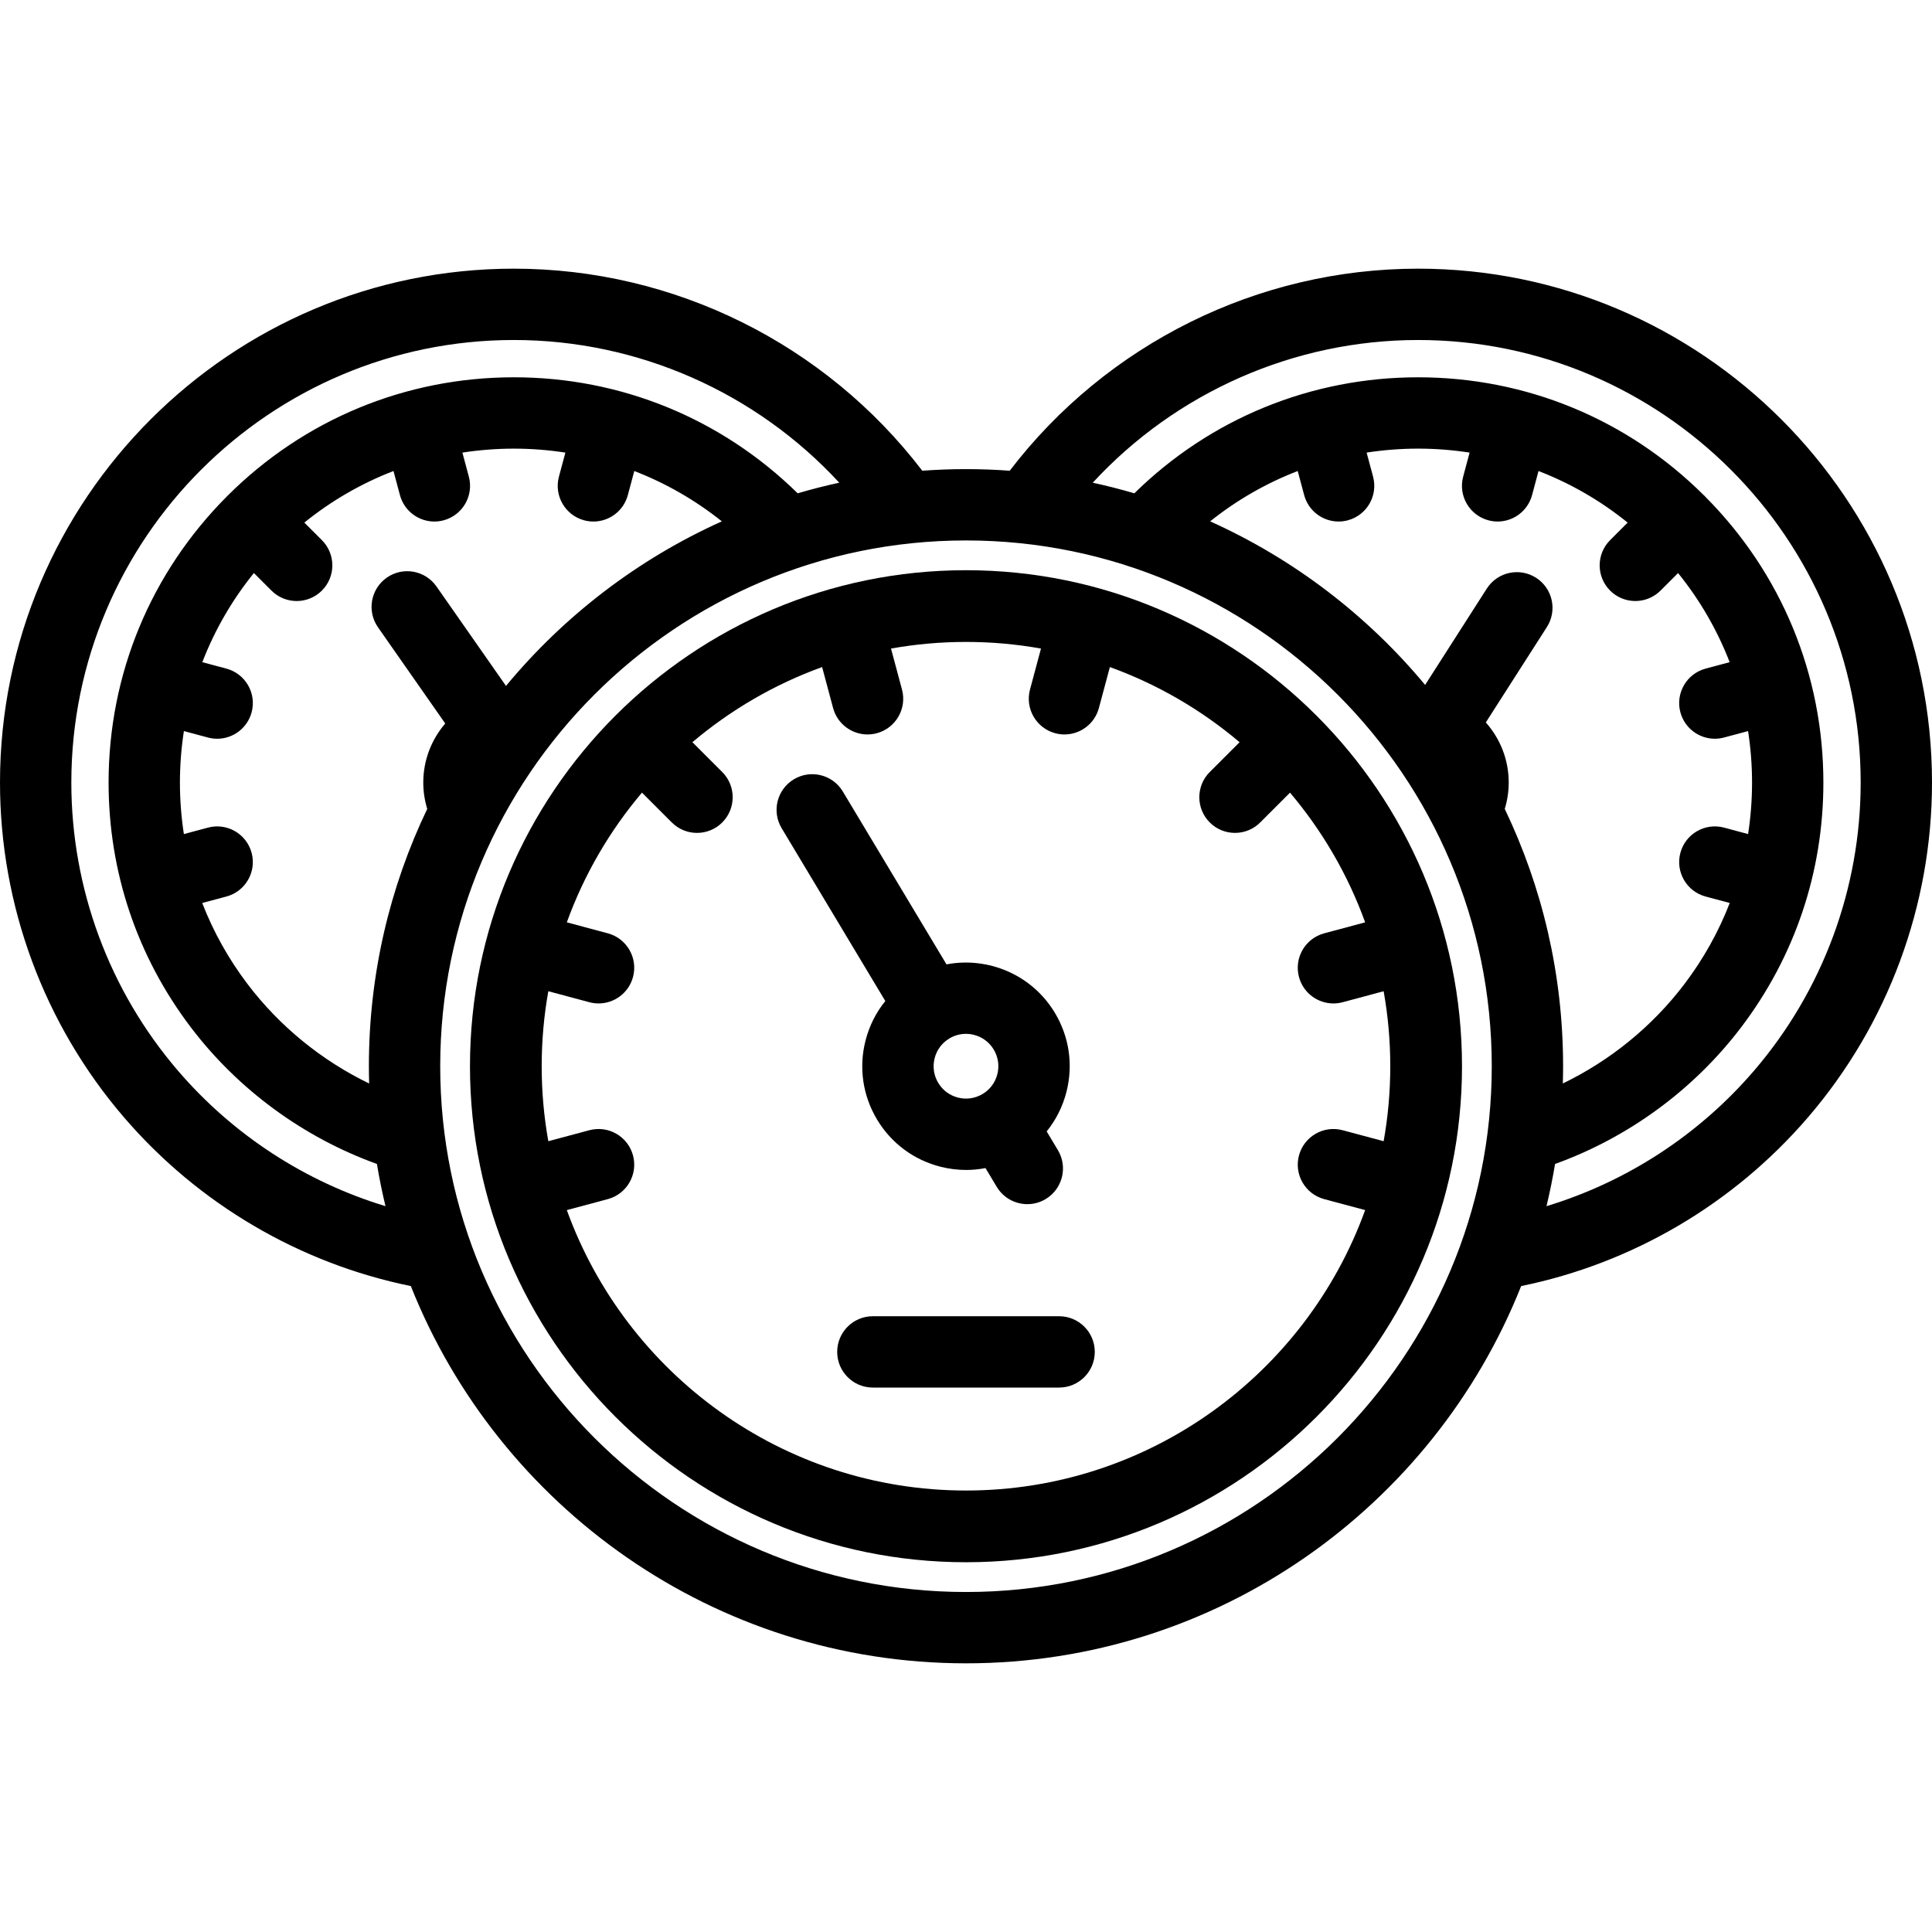
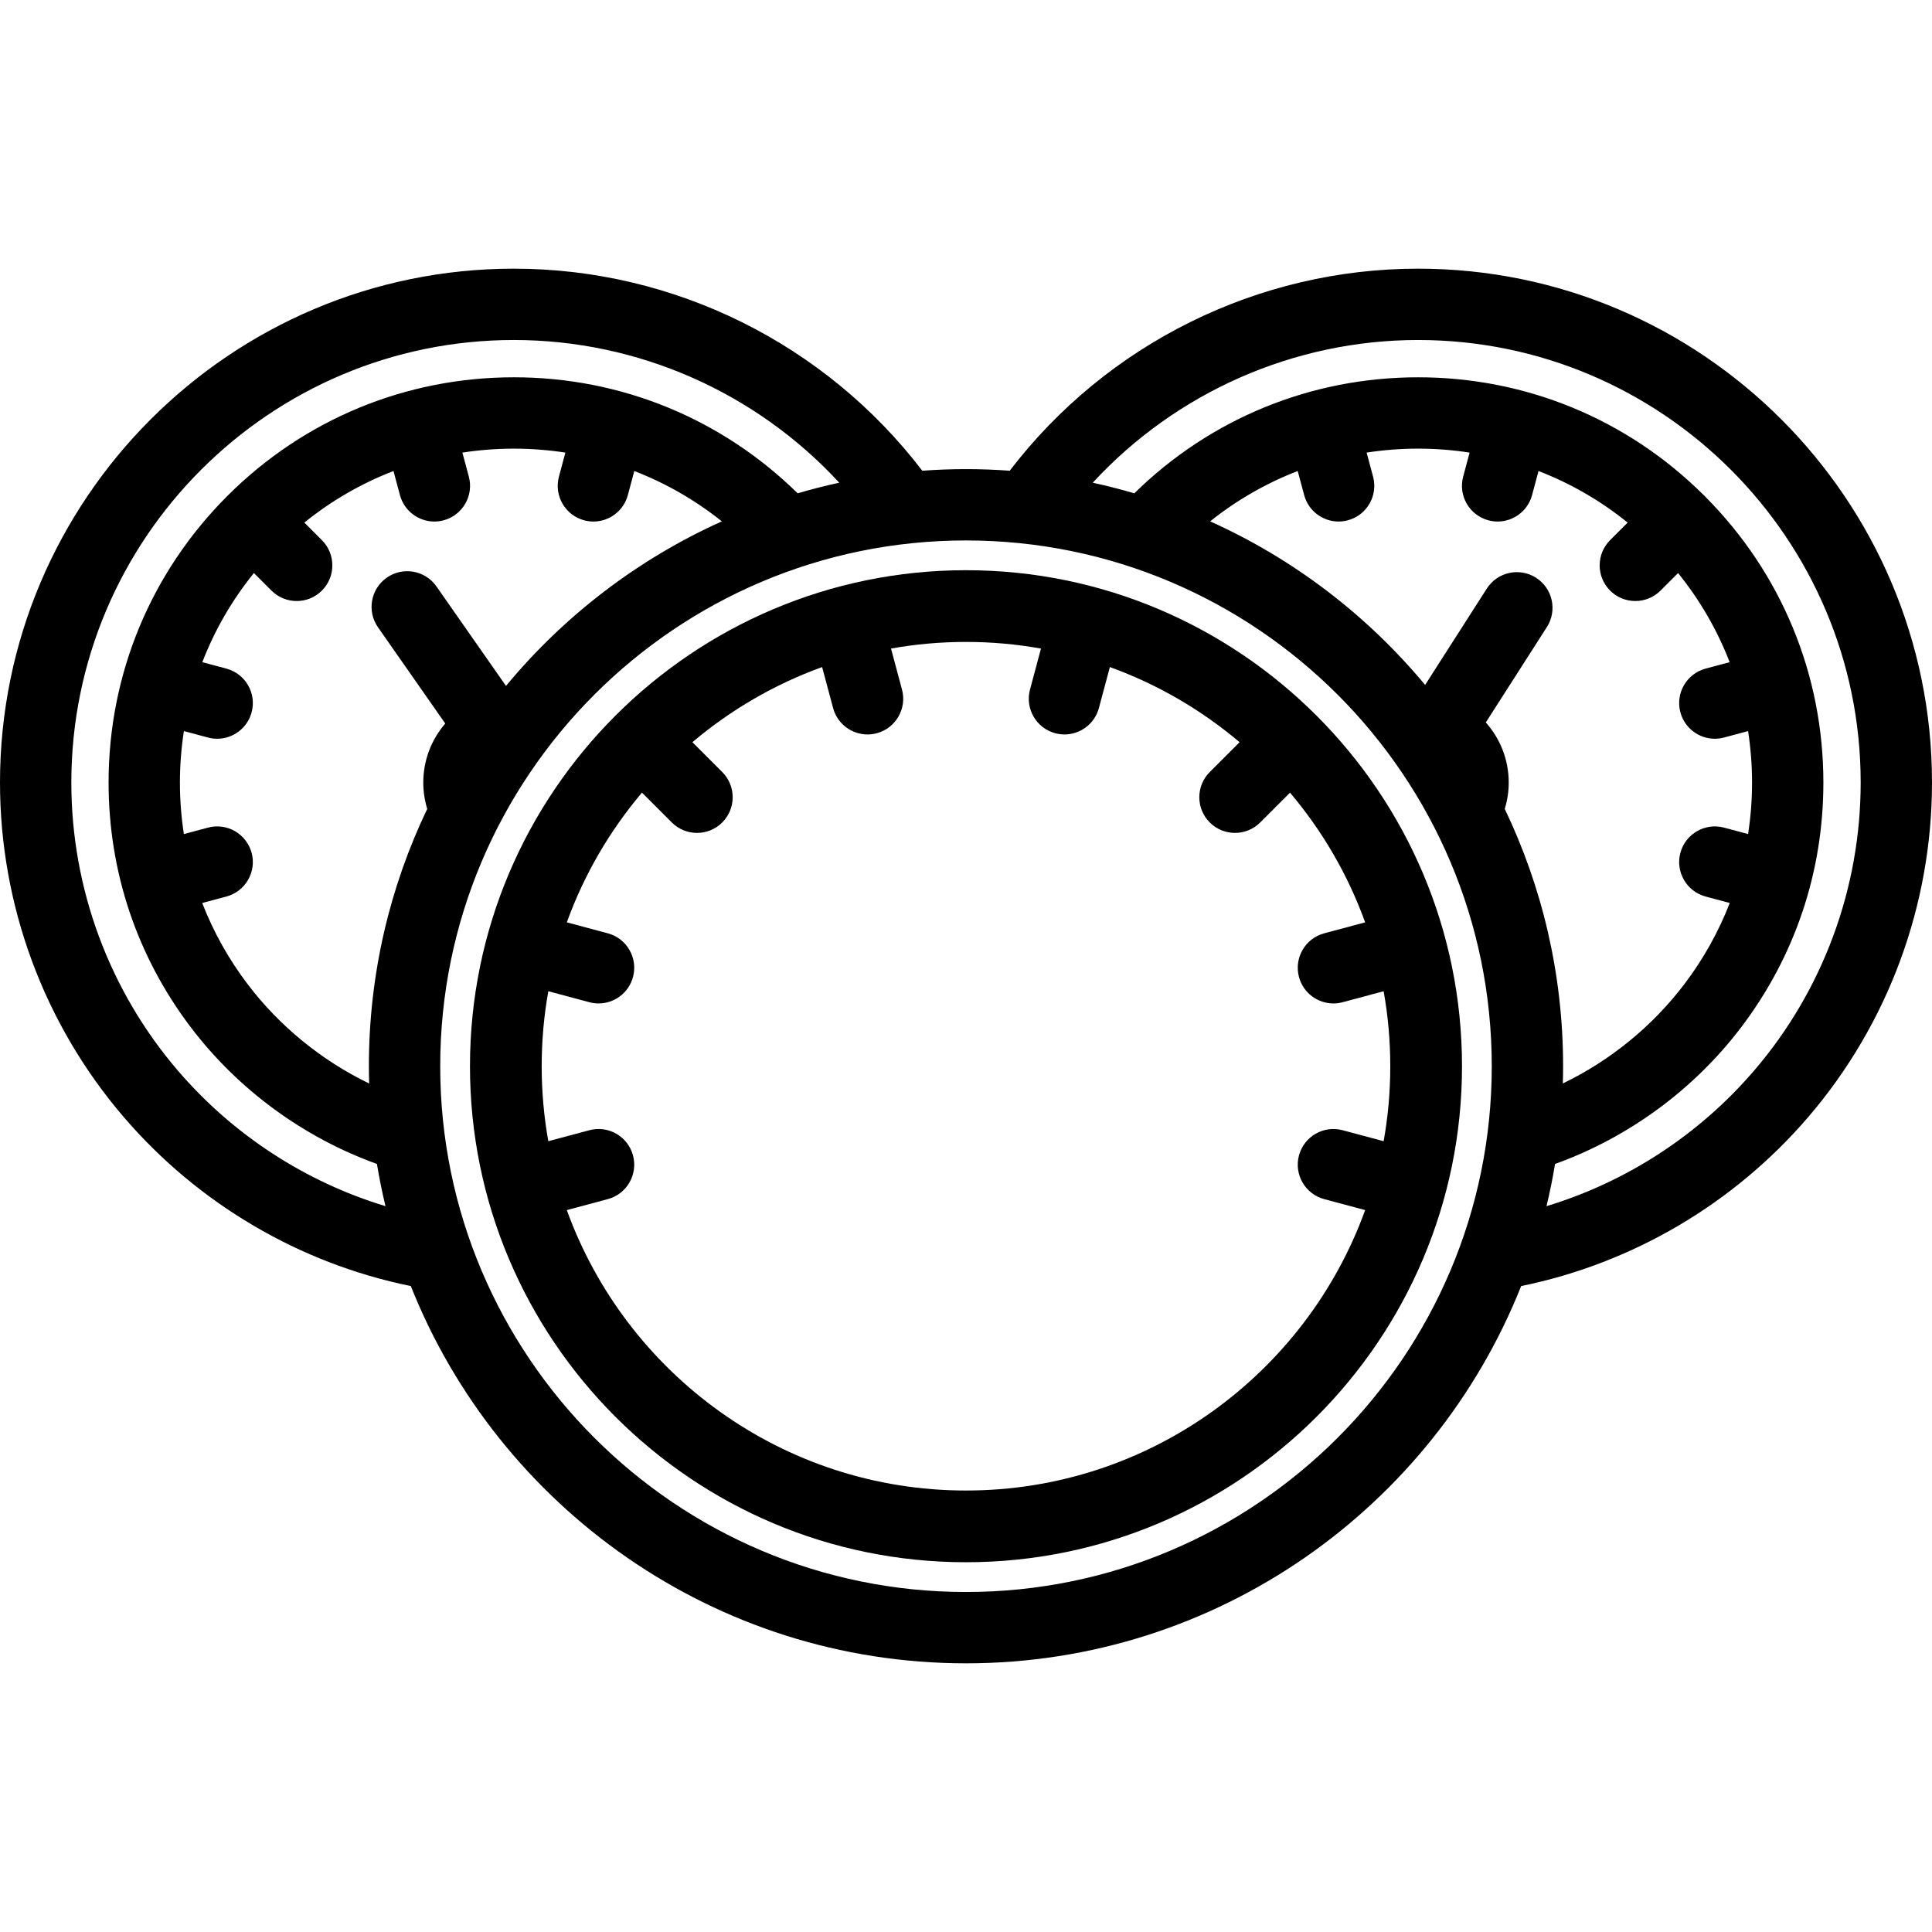
<svg xmlns="http://www.w3.org/2000/svg" fill="#000000" height="800px" width="800px" version="1.1" id="Capa_1" viewBox="0 0 487.52 487.52" xml:space="preserve">
  <g>
    <path d="M243.757,143.887c-69.016,0-125.164,56.148-125.164,125.163c0,69.016,56.148,125.164,125.164,125.164 s125.164-56.148,125.164-125.164C368.921,200.035,312.773,143.887,243.757,143.887z M243.757,376.117 c-46.298,0-85.822-29.54-100.725-70.761l10.338-2.77c4.801-1.287,7.651-6.222,6.364-11.022c-1.287-4.802-6.223-7.65-11.022-6.364 l-10.348,2.772c-1.1-6.144-1.674-12.467-1.674-18.922c0-6.456,0.574-12.78,1.675-18.924l10.347,2.772 c0.78,0.209,1.564,0.309,2.335,0.309c3.973,0,7.61-2.652,8.688-6.673c1.287-4.801-1.563-9.736-6.364-11.023l-10.338-2.77 c4.361-12.061,10.831-23.118,18.961-32.731l7.528,7.528c1.757,1.757,4.061,2.636,6.364,2.636s4.606-0.879,6.364-2.636 c3.515-3.515,3.515-9.213,0-12.728l-7.527-7.527c9.613-8.129,20.671-14.599,32.732-18.959l2.769,10.335 c1.078,4.021,4.714,6.673,8.688,6.673c0.771,0,1.555-0.1,2.335-0.309c4.801-1.287,7.651-6.222,6.364-11.022l-2.771-10.344 c6.143-1.1,12.465-1.674,18.919-1.674c6.456,0,12.78,0.574,18.925,1.675L259.911,174c-1.287,4.801,1.563,9.736,6.364,11.023 c0.78,0.209,1.564,0.309,2.335,0.309c3.973,0,7.61-2.652,8.688-6.673l2.769-10.333c12.06,4.361,23.117,10.831,32.73,18.96 l-7.525,7.524c-3.515,3.515-3.515,9.213,0,12.728c1.757,1.757,4.061,2.636,6.364,2.636s4.606-0.879,6.364-2.636l7.524-7.524 c8.129,9.613,14.599,20.67,18.959,32.73l-10.333,2.769c-4.801,1.287-7.65,6.222-6.364,11.023c1.078,4.021,4.714,6.673,8.688,6.673 c0.771,0,1.555-0.1,2.335-0.309l10.341-2.771c1.1,6.144,1.674,12.467,1.674,18.922c0,6.455-0.574,12.778-1.674,18.921 l-10.342-2.771c-4.799-1.286-9.736,1.563-11.022,6.364c-1.287,4.801,1.563,9.736,6.364,11.022l10.333,2.769 C329.58,346.576,290.056,376.117,243.757,376.117z" />
-     <path d="M218.374,262.699c-1.696,6.78-0.65,13.815,2.944,19.809c3.595,5.994,9.308,10.229,16.088,11.926 c2.121,0.53,4.266,0.793,6.397,0.793c1.64,0,3.27-0.165,4.875-0.473l2.835,4.728c1.688,2.813,4.668,4.373,7.727,4.373 c1.575,0,3.172-0.414,4.621-1.283c4.263-2.557,5.646-8.084,3.089-12.347l-2.833-4.723c2.363-2.921,4.084-6.346,5.023-10.1 c1.696-6.78,0.65-13.815-2.944-19.81v0c-5.794-9.663-16.885-14.236-27.359-12.242l-26.161-43.62 c-2.557-4.263-8.084-5.646-12.347-3.089s-5.646,8.084-3.089,12.347l26.156,43.612C221.033,255.521,219.313,258.945,218.374,262.699 z M245.739,261.129c2.116,0.529,3.899,1.851,5.021,3.721v0c1.122,1.871,1.448,4.066,0.919,6.182 c-0.529,2.116-1.851,3.899-3.722,5.021c-1.87,1.122-4.064,1.449-6.182,0.919c-2.116-0.529-3.899-1.851-5.021-3.722 c-1.122-1.87-1.448-4.066-0.919-6.182c0.529-2.116,1.851-3.899,3.722-5.021c1.286-0.771,2.725-1.166,4.186-1.166 C244.408,260.881,245.078,260.963,245.739,261.129z" />
    <path d="M357.84,67.796c-40.437,0-78.565,18.97-103.046,50.986c-3.645-0.265-7.324-0.406-11.036-0.406 c-3.71,0-7.388,0.141-11.031,0.406c-24.482-32.015-62.613-50.986-103.056-50.986C58.17,67.796,0,125.97,0,197.476 c0,30.985,11.104,60.977,31.265,84.45c18.801,21.89,44.353,36.882,72.402,42.6c22.139,55.709,76.588,95.197,140.09,95.197 c63.502,0,117.952-39.489,140.09-95.198c28.049-5.719,53.599-20.711,72.402-42.599c20.165-23.474,31.271-53.466,31.271-84.451 C487.52,125.97,429.346,67.796,357.84,67.796z M44.92,270.198C27.561,249.988,18,224.161,18,197.476 c0-61.581,50.095-111.68,111.67-111.68c31.356,0,61.098,13.246,82.107,36.007c-3.545,0.769-7.044,1.662-10.492,2.677 c-19.236-18.882-44.626-29.274-71.615-29.274c-27.315,0-52.996,10.639-72.313,29.956C38.039,144.48,27.4,170.161,27.4,197.476 c0,22.51,7.174,43.864,20.748,61.751c11.947,15.745,28.47,27.824,46.965,34.485c0.594,3.594,1.315,7.146,2.16,10.651 C77.081,298.242,58.852,286.419,44.92,270.198z M127.684,173.084l-17.548-25.103c-2.848-4.074-8.46-5.068-12.533-2.22 c-4.074,2.848-5.068,8.459-2.22,12.533l16.97,24.277c-3.451,4.007-5.544,9.215-5.544,14.906c0,2.261,0.347,4.498,0.998,6.643 c-9.434,19.673-14.724,41.695-14.724,64.931c0,1.458,0.026,2.909,0.067,4.357C81.185,267.623,70.57,259,62.487,248.347 c-4.817-6.348-8.649-13.229-11.457-20.485l6.099-1.634c4.801-1.287,7.651-6.222,6.364-11.022c-1.287-4.802-6.224-7.65-11.022-6.364 l-6.073,1.627c-0.655-4.261-0.997-8.598-0.997-12.992c0-4.395,0.345-8.736,1.002-12.999l6.069,1.626 c0.78,0.209,1.563,0.309,2.335,0.309c3.973,0,7.61-2.652,8.688-6.673c1.287-4.801-1.563-9.736-6.364-11.022l-6.079-1.629 c3.119-8.077,7.483-15.657,13.016-22.495l4.432,4.432c1.757,1.757,4.061,2.636,6.364,2.636s4.606-0.879,6.364-2.636 c3.515-3.515,3.515-9.213,0-12.728l-4.431-4.431c6.838-5.532,14.418-9.895,22.495-13.013l1.628,6.076 c1.078,4.021,4.714,6.673,8.688,6.673c0.771,0,1.555-0.1,2.335-0.309c4.801-1.287,7.651-6.222,6.364-11.022l-1.625-6.064 c4.261-0.656,8.599-1,12.991-1c4.394,0,8.734,0.345,12.996,1.001l-1.625,6.063c-1.287,4.801,1.563,9.736,6.364,11.023 c0.78,0.209,1.564,0.309,2.335,0.309c3.973,0,7.61-2.652,8.688-6.673l1.628-6.074c7.921,3.059,15.361,7.32,22.094,12.702 C160.95,141.093,142.337,155.391,127.684,173.084z M243.757,401.724c-73.157,0-132.674-59.517-132.674-132.674 s59.517-132.674,132.674-132.674s132.674,59.517,132.674,132.674S316.914,401.724,243.757,401.724z M327.464,118.854l1.628,6.075 c1.078,4.021,4.714,6.673,8.688,6.673c0.771,0,1.555-0.1,2.335-0.309c4.801-1.287,7.651-6.222,6.364-11.022l-1.625-6.064 c4.259-0.656,8.596-1,12.987-1c4.396,0,8.737,0.345,13,1.001l-1.625,6.063c-1.287,4.801,1.563,9.736,6.364,11.023 c0.78,0.209,1.564,0.309,2.335,0.309c3.973,0,7.61-2.652,8.688-6.673l1.628-6.074c8.076,3.119,15.655,7.484,22.489,13.018 l-4.425,4.425c-3.515,3.515-3.515,9.213,0,12.728c1.757,1.757,4.061,2.636,6.364,2.636s4.606-0.879,6.364-2.636l4.423-4.423 c5.532,6.836,9.896,14.415,13.015,22.488l-6.068,1.626c-4.801,1.287-7.651,6.222-6.364,11.022c1.078,4.021,4.714,6.673,8.688,6.673 c0.771,0,1.555-0.1,2.335-0.309l6.059-1.624c0.657,4.263,1.002,8.603,1.002,12.997c0,4.393-0.343,8.729-0.997,12.99l-6.064-1.625 c-4.798-1.285-9.736,1.563-11.022,6.364c-1.287,4.801,1.563,9.736,6.364,11.022l6.09,1.632c-2.809,7.258-6.641,14.14-11.458,20.488 c-8.082,10.651-18.695,19.273-30.659,25.057c0.041-1.447,0.067-2.898,0.067-4.355c0-23.234-5.29-45.255-14.722-64.926 c0.653-2.144,1.001-4.383,1.001-6.647c0-5.819-2.188-11.135-5.78-15.175l15.41-24.072c2.68-4.187,1.458-9.752-2.728-12.433 c-4.187-2.679-9.752-1.458-12.433,2.728l-15.562,24.309c-14.62-17.575-33.152-31.784-54.25-41.275 C312.102,126.175,319.543,121.913,327.464,118.854z M442.596,270.198c-13.934,16.22-32.162,28.043-52.354,34.165 c0.845-3.505,1.566-7.057,2.16-10.651c18.494-6.662,35.014-18.74,46.961-34.484c13.573-17.888,20.748-39.241,20.748-61.751 c0-27.202-10.558-52.784-29.729-72.071c-0.075-0.081-0.143-0.167-0.222-0.246c-0.079-0.079-0.165-0.147-0.246-0.223 c-19.276-19.173-44.856-29.73-72.073-29.73c-26.997,0-52.396,10.403-71.607,29.275c-3.448-1.015-6.946-1.908-10.491-2.677 c21.008-22.762,50.747-36.008,82.098-36.008c61.581,0,111.68,50.1,111.68,111.68C469.52,224.16,459.958,249.987,442.596,270.198z" />
-     <path d="M267.257,332.137h-47c-4.971,0-9,4.029-9,9s4.029,9,9,9h47c4.971,0,9-4.029,9-9S272.228,332.137,267.257,332.137z" />
  </g>
</svg>